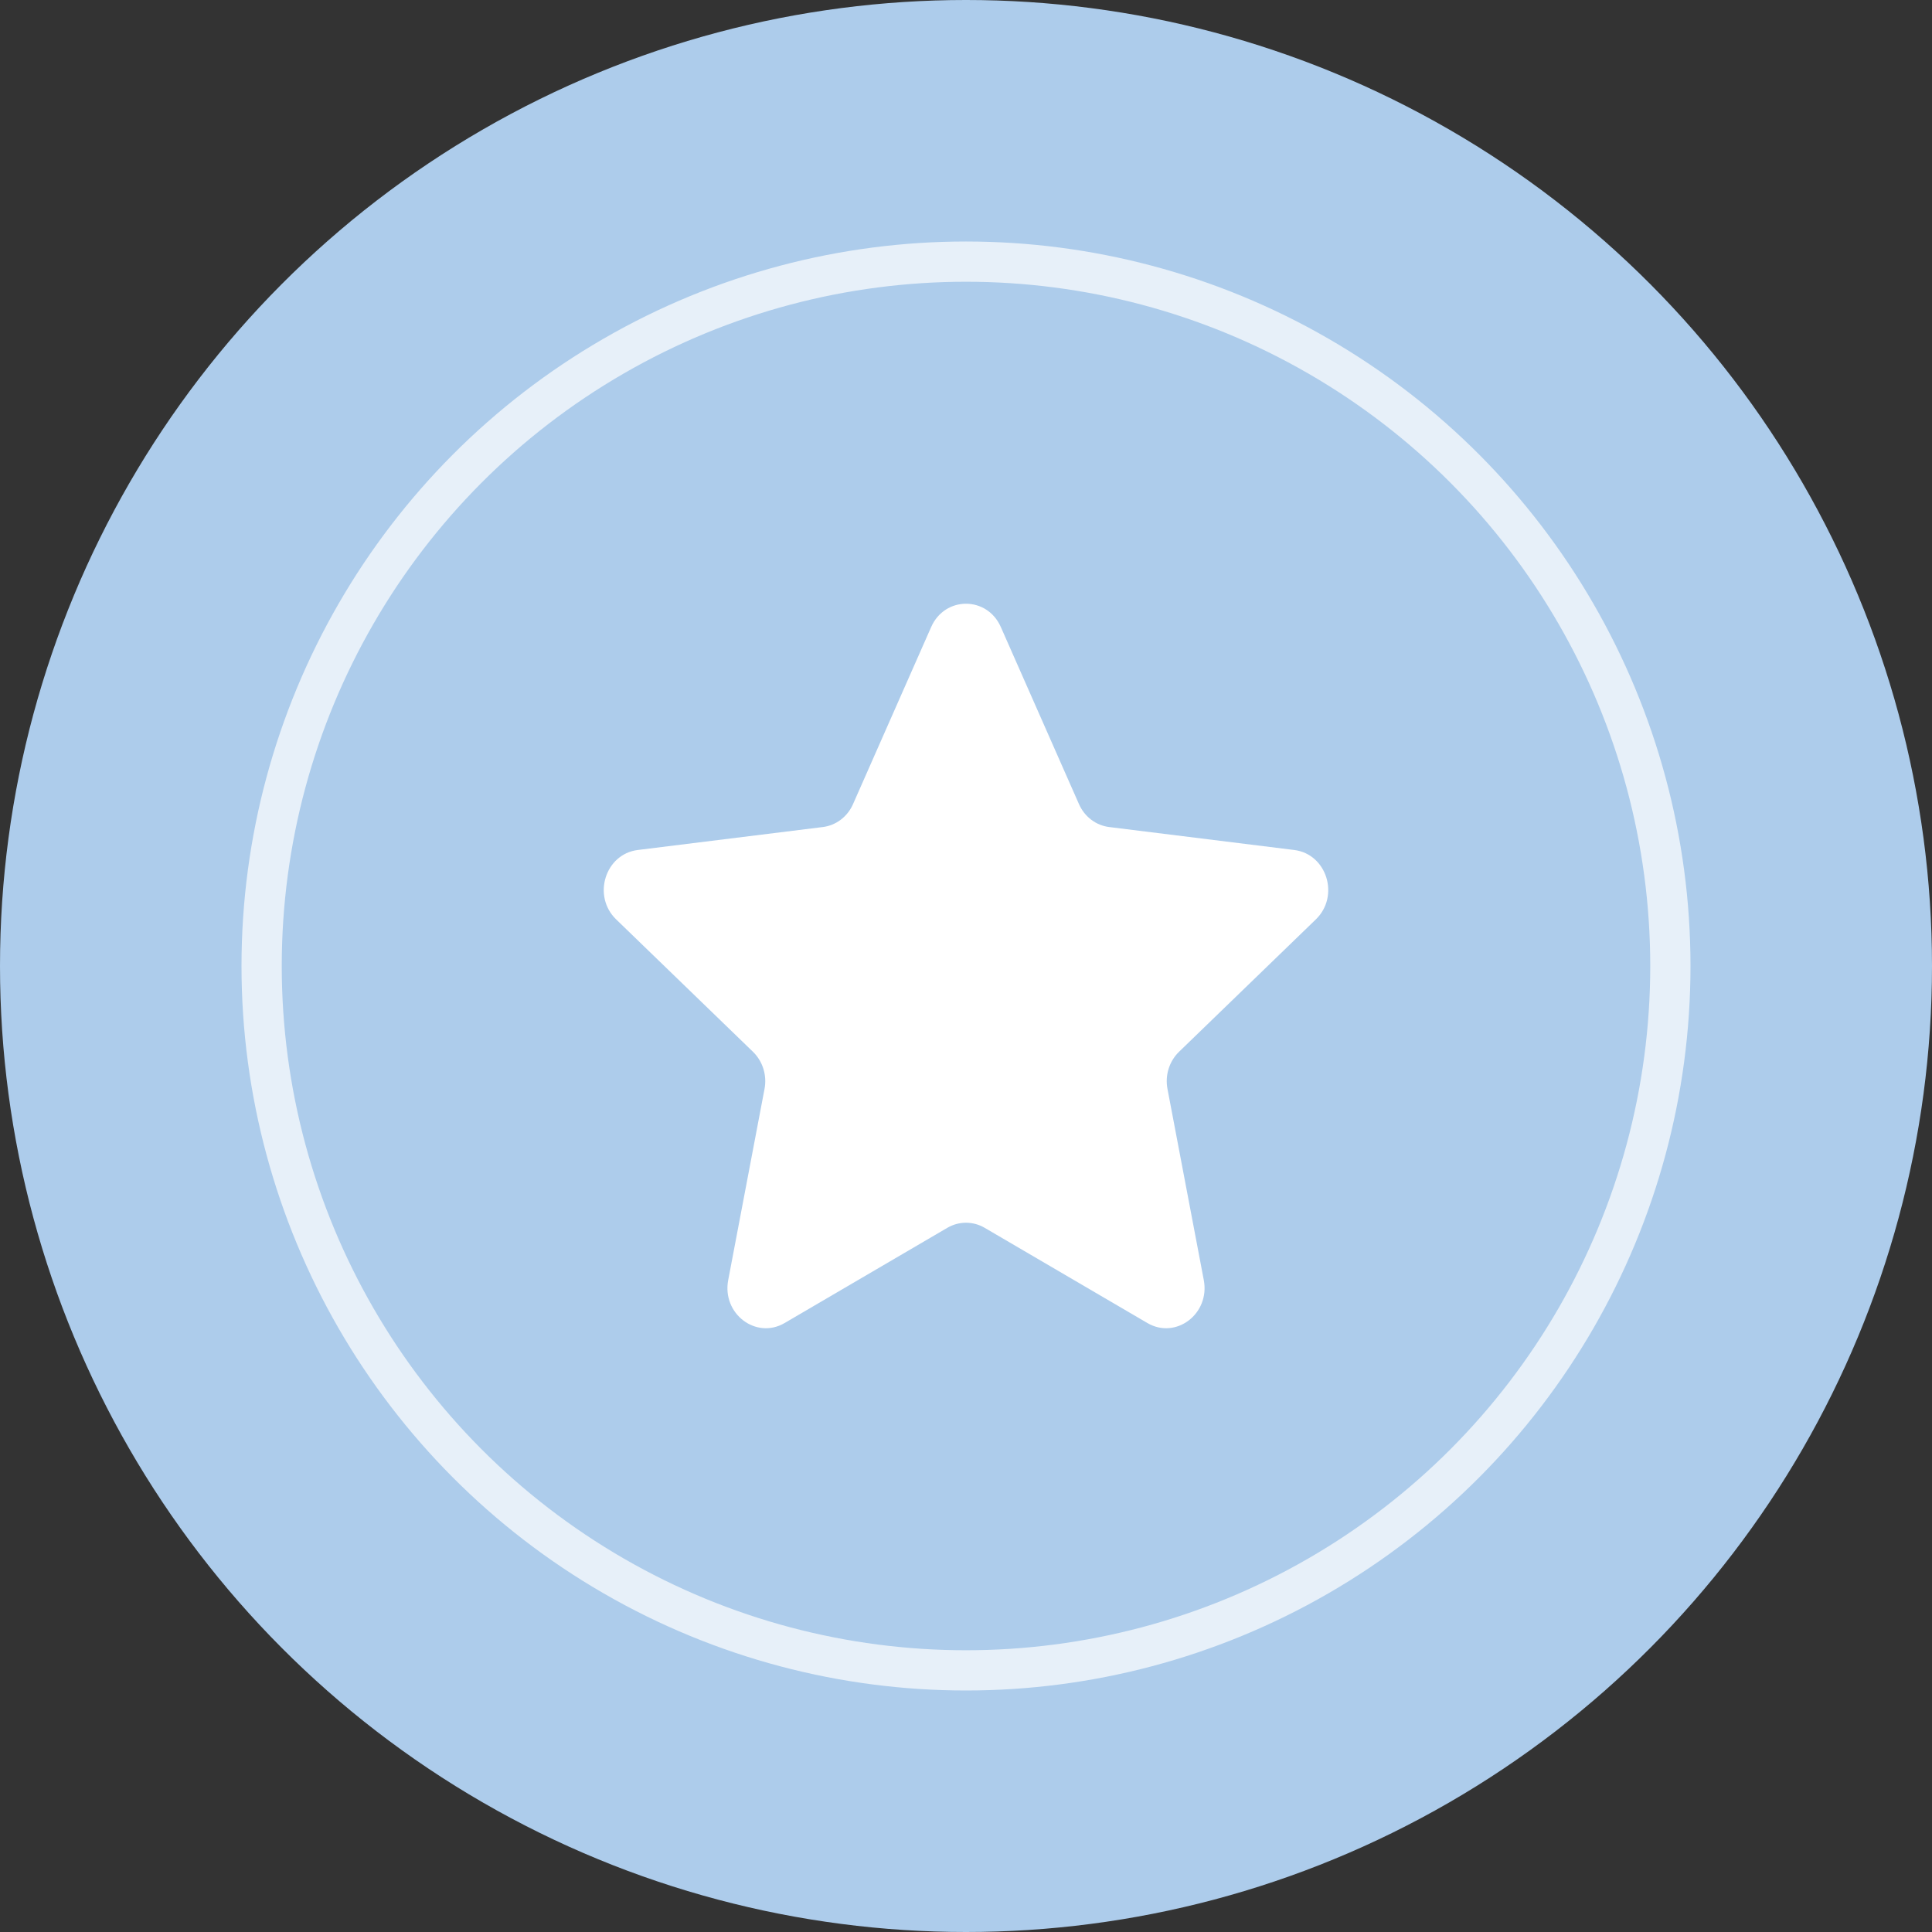
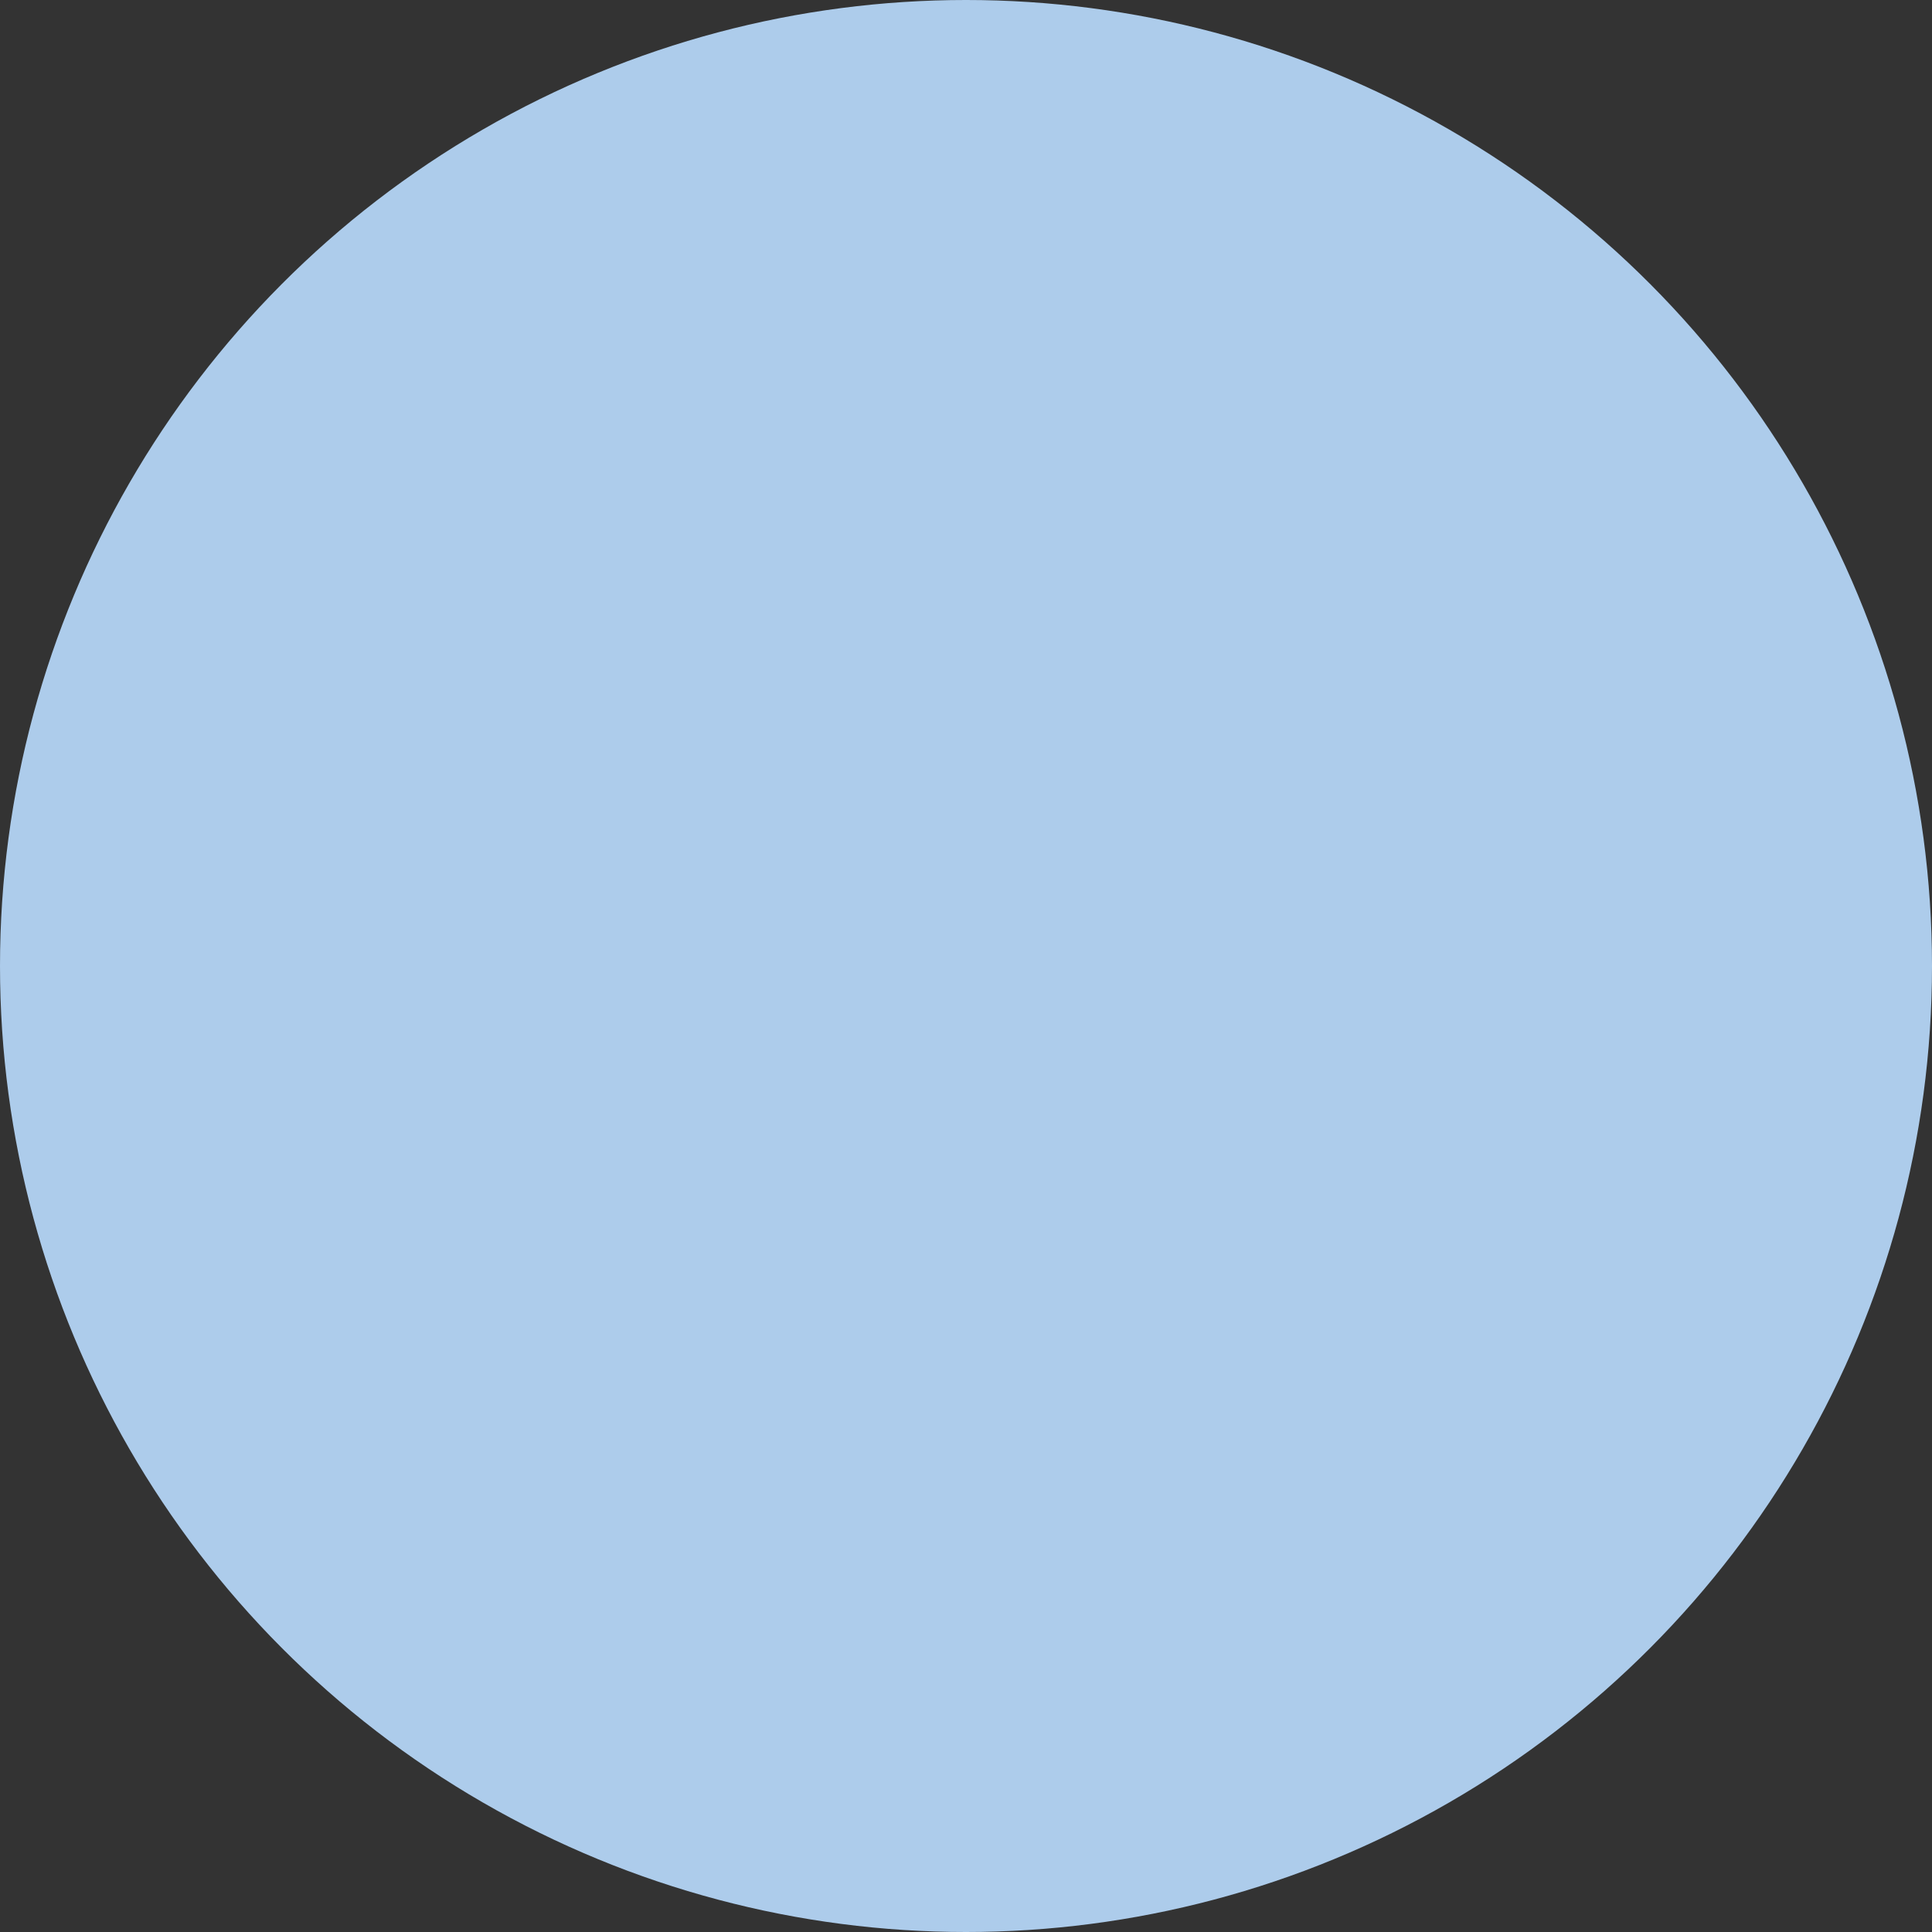
<svg xmlns="http://www.w3.org/2000/svg" width="24" height="24" viewBox="0 0 24 24" fill="none">
  <rect x="0" y="0" width="24" height="24" fill="#333333" stroke="none" />
  <circle cx="12" cy="12" r="12" fill="#ADCCEB" />
-   <circle opacity="0.7" cx="12" cy="12" r="8.75" stroke="white" stroke-width="0.5" />
-   <path d="M11.567 7.79C11.737 7.403 12.263 7.403 12.433 7.79L13.403 9.988C13.472 10.146 13.615 10.254 13.78 10.274L16.078 10.559C16.483 10.61 16.645 11.132 16.346 11.421L14.647 13.065C14.525 13.183 14.47 13.358 14.503 13.528L14.954 15.902C15.033 16.32 14.608 16.643 14.253 16.435L12.233 15.253C12.088 15.168 11.912 15.168 11.767 15.253L9.747 16.435C9.392 16.643 8.967 16.32 9.046 15.902L9.497 13.528C9.53 13.358 9.475 13.183 9.353 13.065L7.654 11.421C7.355 11.132 7.517 10.61 7.922 10.559L10.22 10.274C10.385 10.254 10.528 10.146 10.597 9.988L11.567 7.79Z" fill="white" />
</svg>